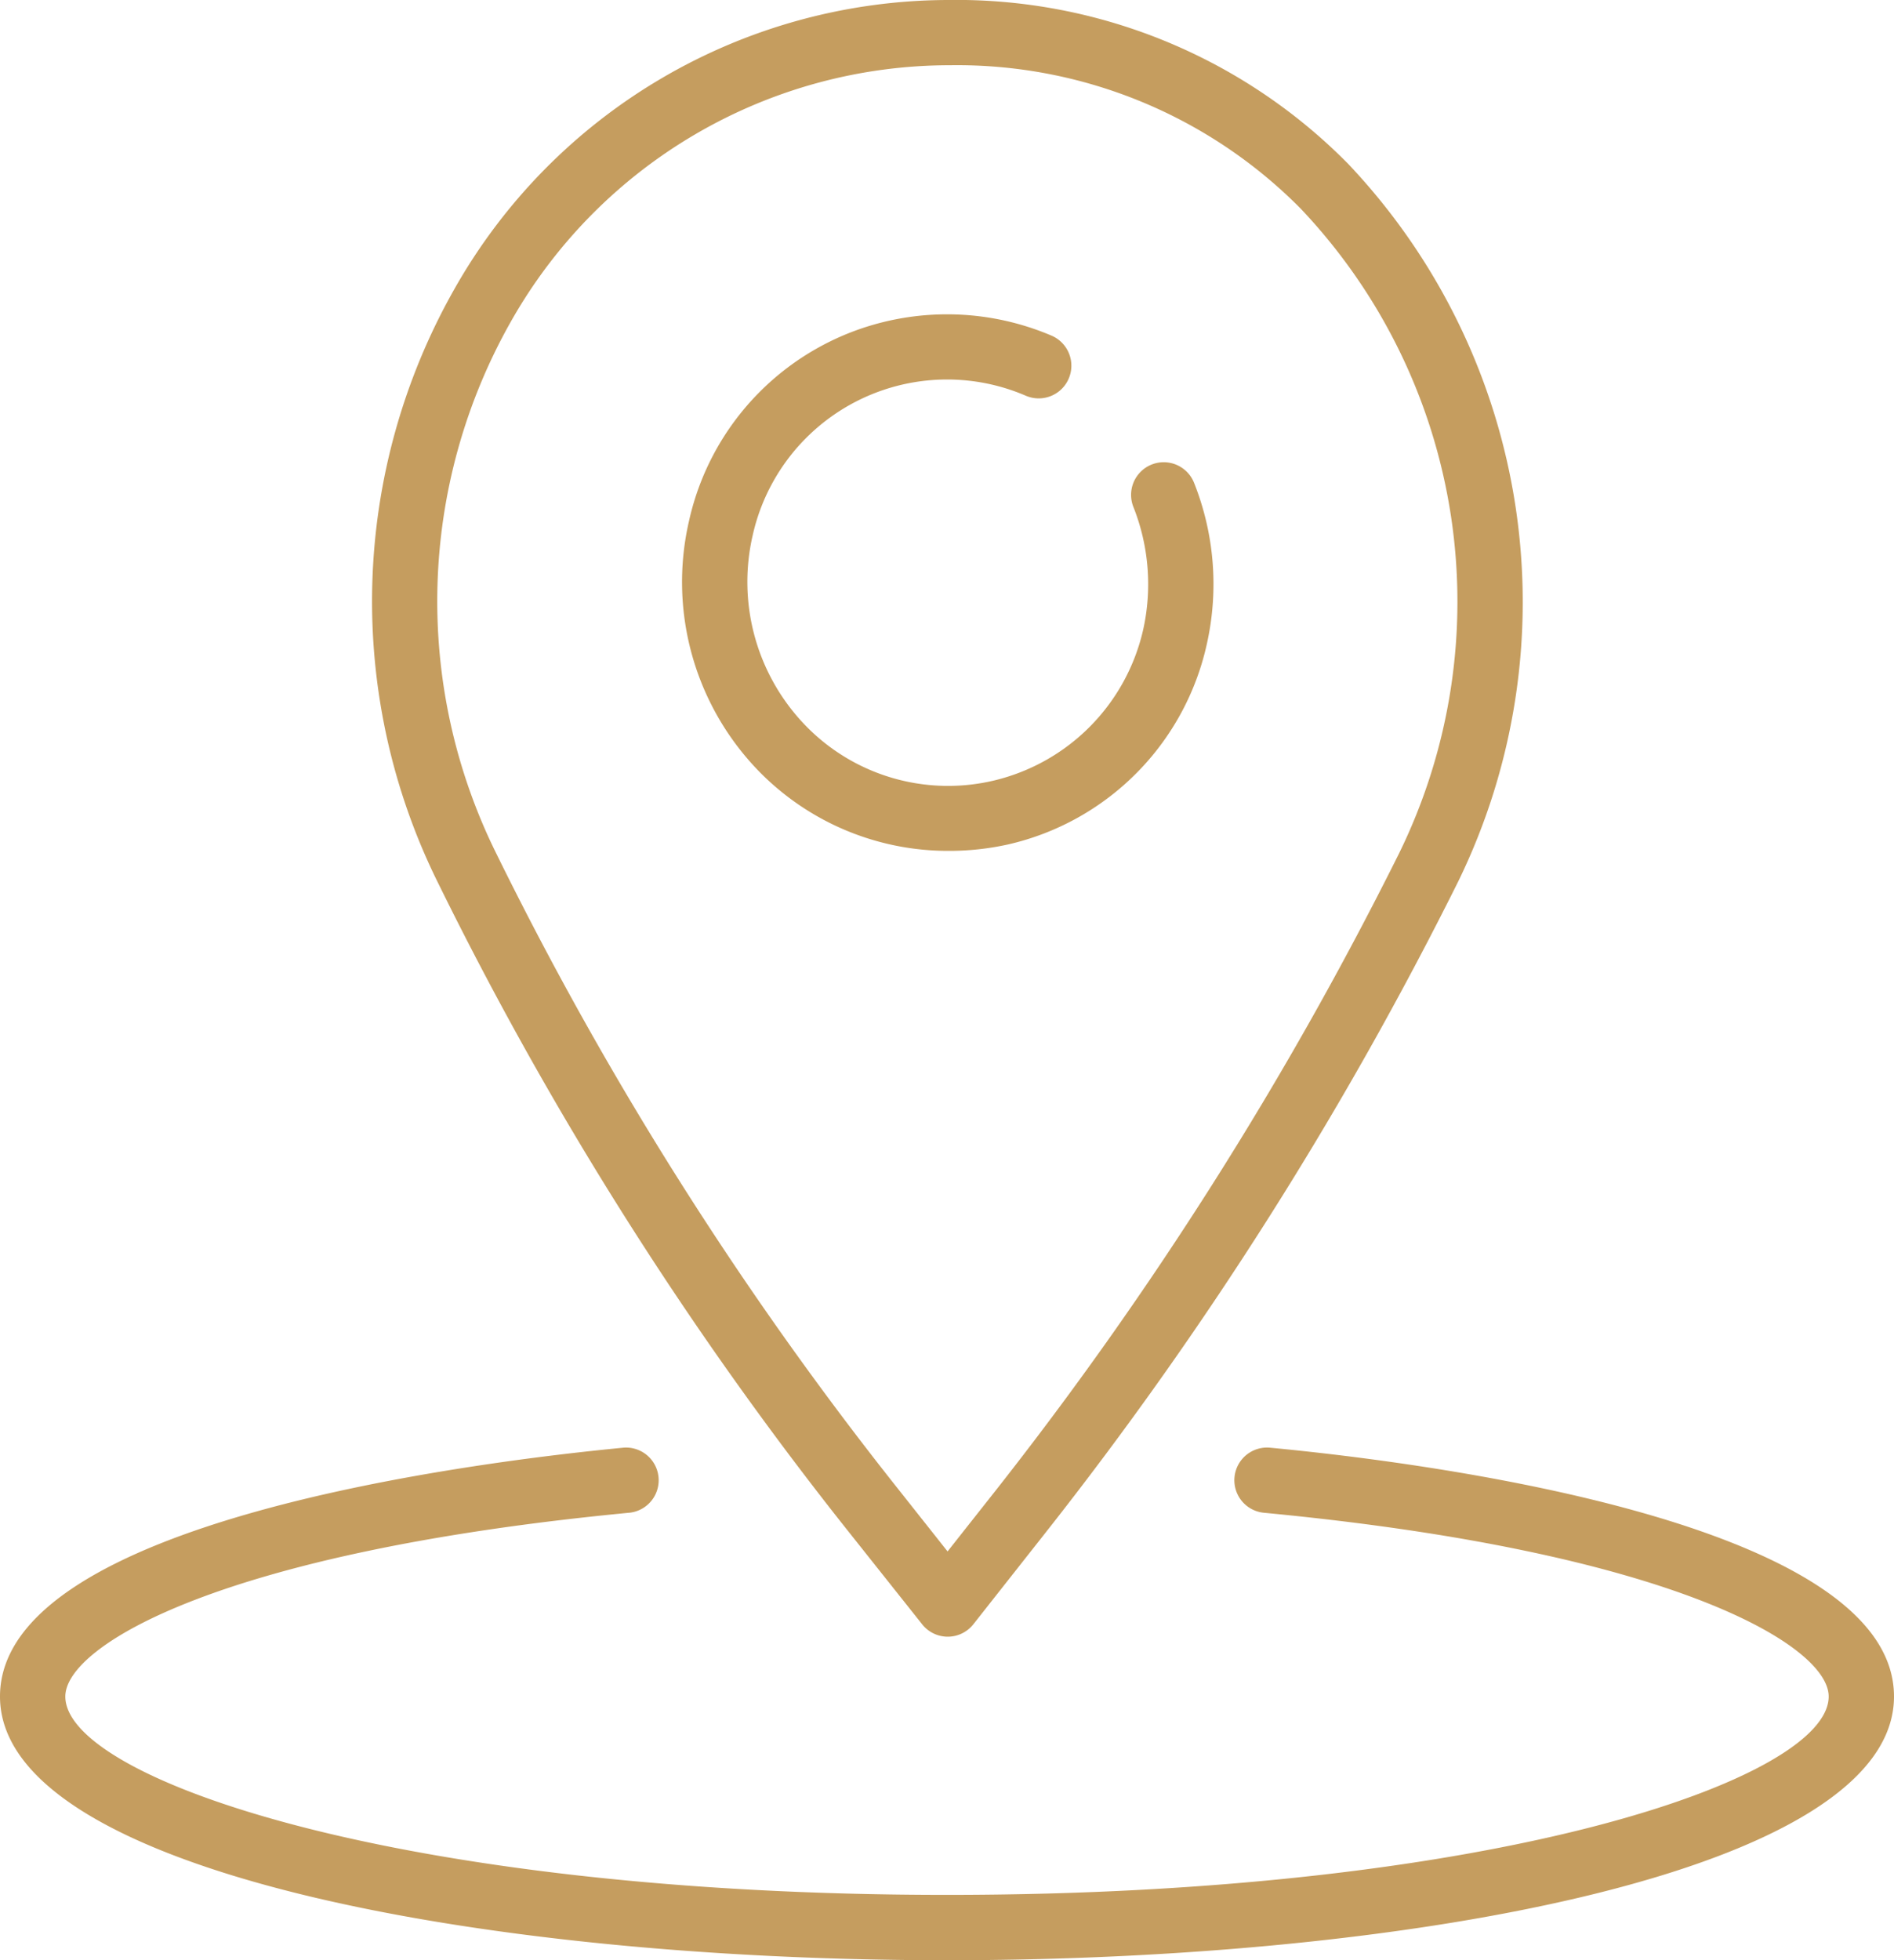
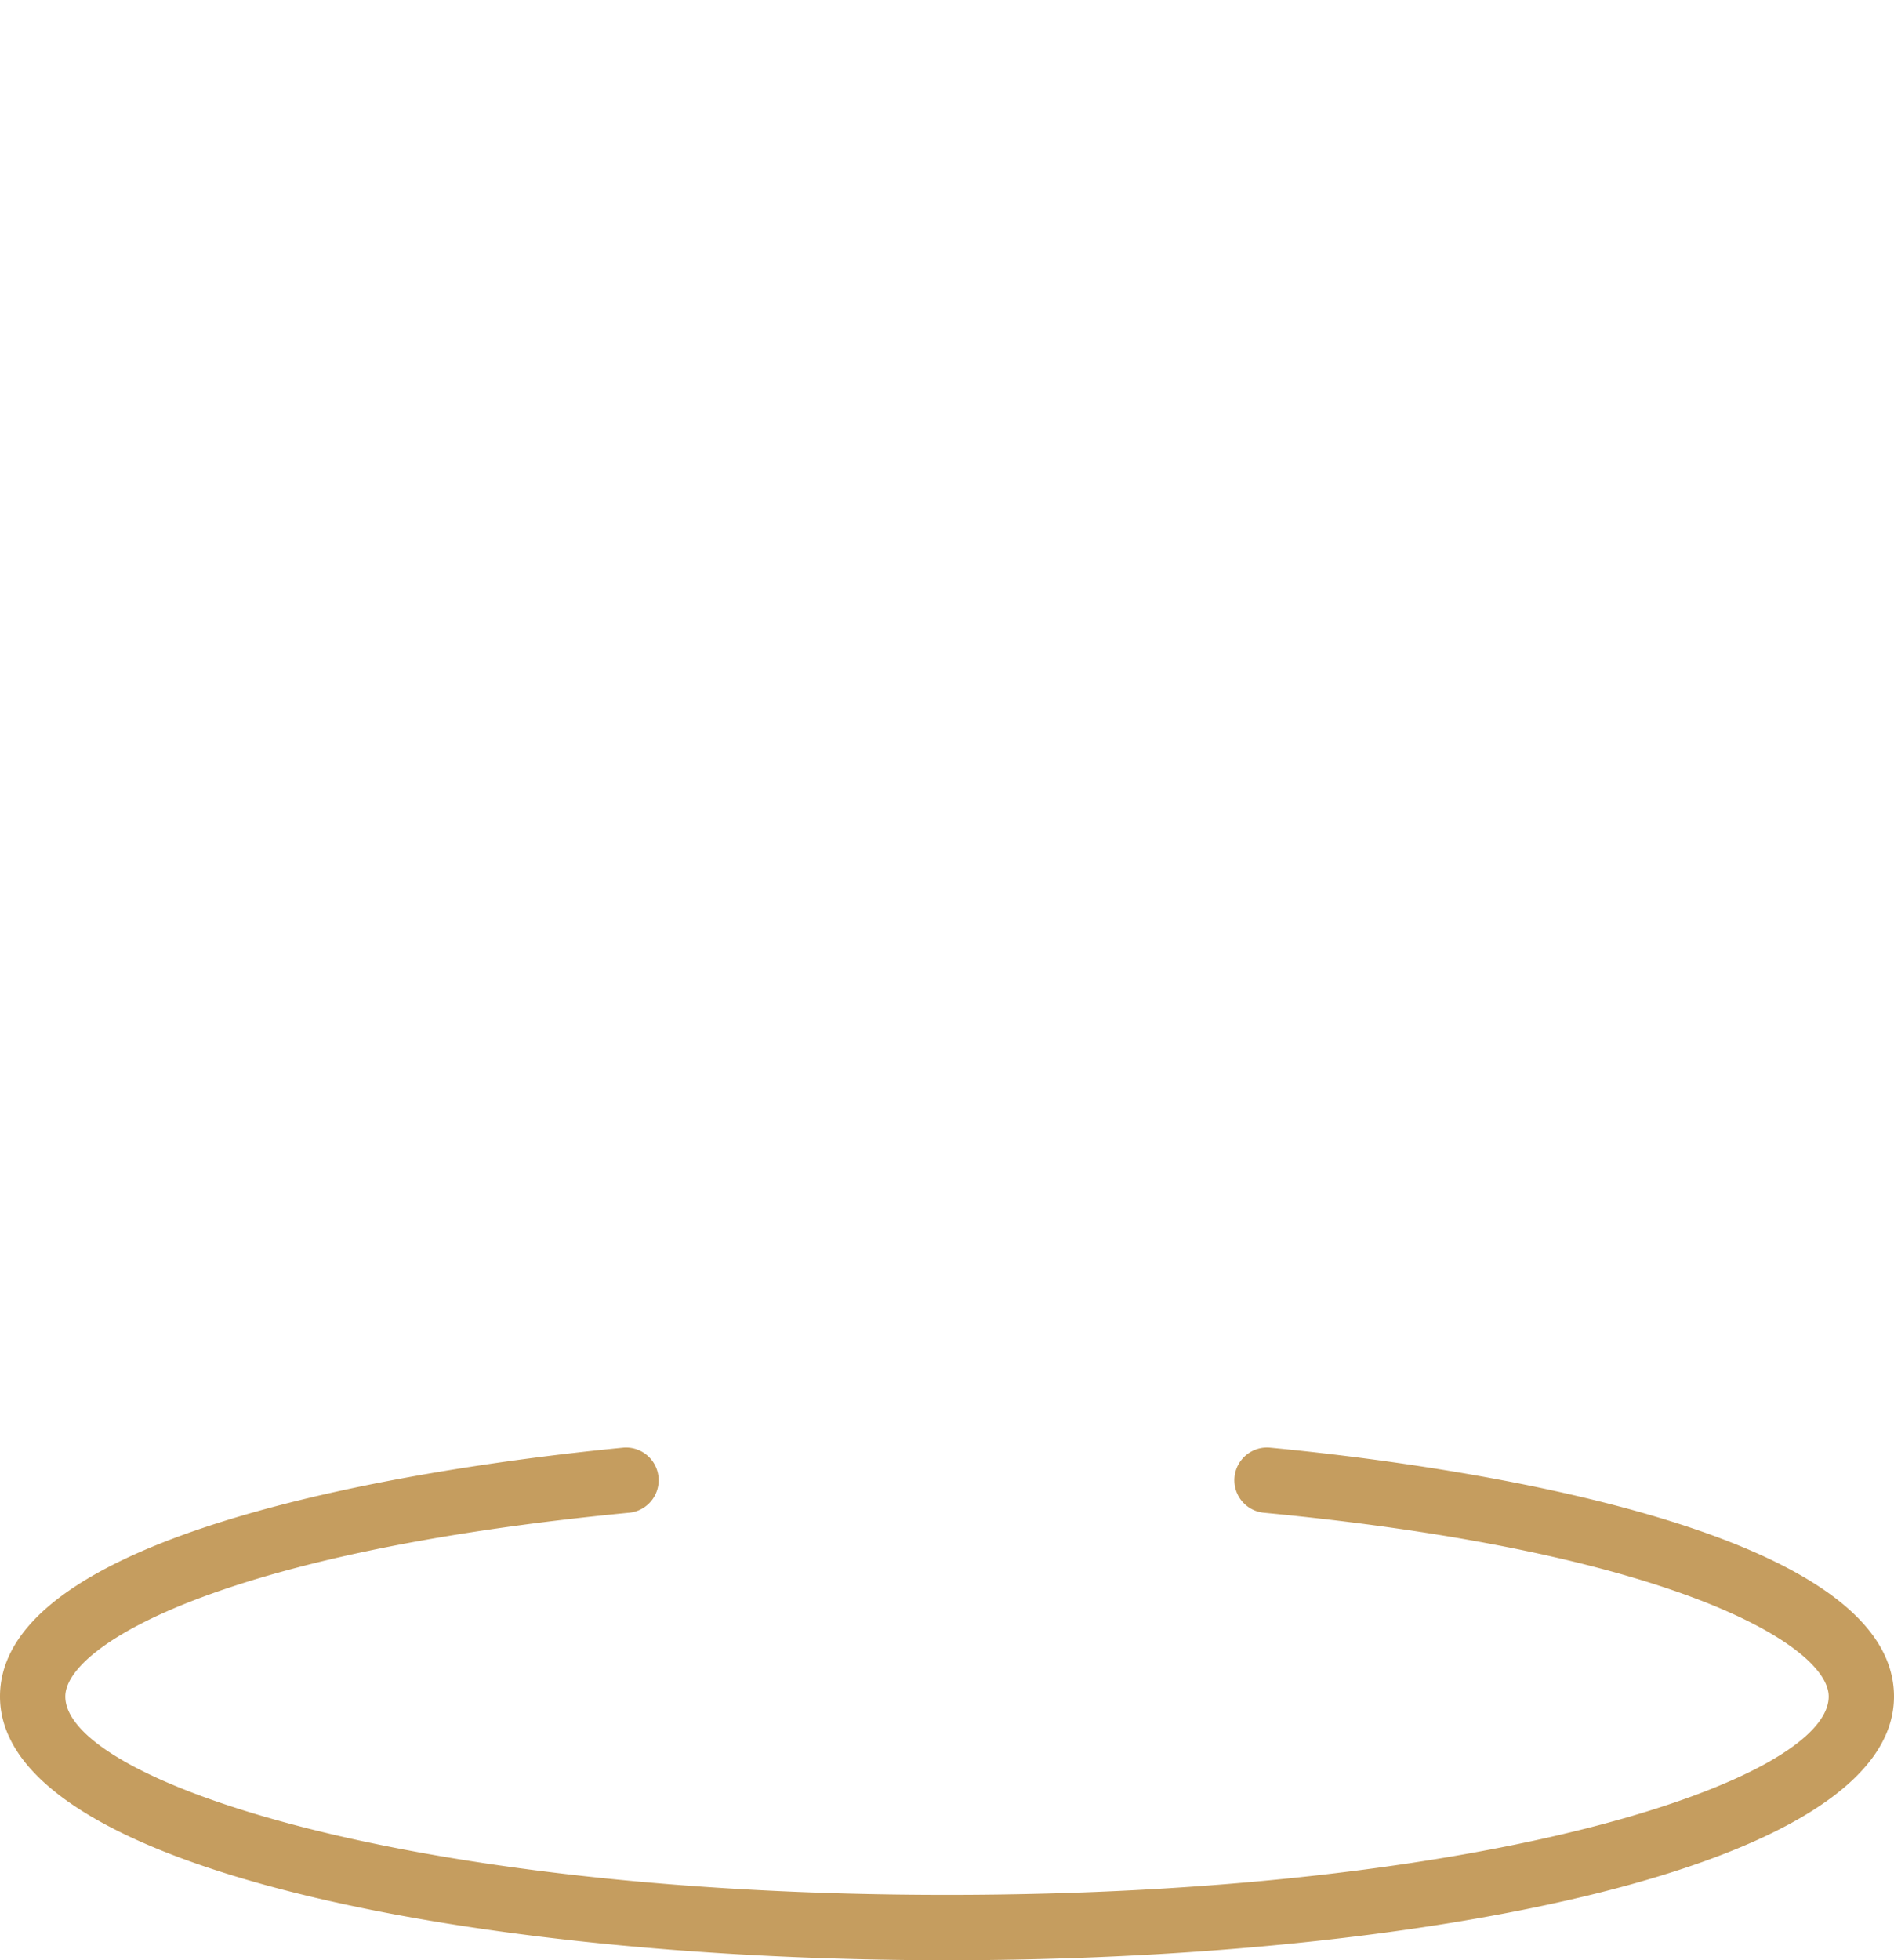
<svg xmlns="http://www.w3.org/2000/svg" width="53.762" height="55.618" viewBox="0 0 53.762 55.618">
  <g id="Groupe_70" data-name="Groupe 70" transform="translate(0)">
    <g id="Groupe_65" data-name="Groupe 65" transform="translate(0 41.07)">
      <g id="Groupe_64" data-name="Groupe 64">
        <path id="Tracé_114" data-name="Tracé 114" d="M44.061,354.468a.927.927,0,0,0-.174,1.846c11.678,1.11,16.03,3.784,16.03,5.213,0,2.351-9.521,5.629-25.027,5.629s-25.027-3.279-25.027-5.629c0-1.429,4.357-4.1,16.03-5.216a.927.927,0,0,0-.174-1.845c-4.155.4-17.71,2.066-17.71,7.061,0,4.913,13.523,7.483,26.881,7.483s26.881-2.57,26.881-7.483C61.771,356.531,48.216,354.861,44.061,354.468Z" transform="translate(-8.009 -354.462)" fill="#c59d5f" />
      </g>
    </g>
    <g id="Groupe_67" data-name="Groupe 67" transform="translate(10.561 0)">
      <g id="Groupe_66" data-name="Groupe 66">
-         <path id="Tracé_115" data-name="Tracé 115" d="M126.852,4.643A15.617,15.617,0,0,0,115.491,0a16.142,16.142,0,0,0-14.009,8.212,17.967,17.967,0,0,0-.463,16.828,101.559,101.559,0,0,0,11.623,18.375l2.124,2.672a.926.926,0,0,0,1.452,0l2.068-2.623a106.4,106.4,0,0,0,11.679-18.419A18.075,18.075,0,0,0,126.852,4.643ZM128.3,24.219a104.6,104.6,0,0,1-11.47,18.1l-1.343,1.7-1.39-1.755A99.747,99.747,0,0,1,102.68,24.222a16.116,16.116,0,0,1,.413-15.1,14.311,14.311,0,0,1,12.457-7.271,13.719,13.719,0,0,1,9.958,4.066A16.208,16.208,0,0,1,128.3,24.219Z" transform="translate(-99.151 0)" fill="#c59d5f" />
-       </g>
+         </g>
    </g>
    <g id="Groupe_69" data-name="Groupe 69" transform="translate(19.356 8.92)">
      <g id="Groupe_68" data-name="Groupe 68">
-         <path id="Tracé_116" data-name="Tracé 116" d="M189.6,81.768a.926.926,0,1,0-1.722.685h0a5.937,5.937,0,0,1,.278,3.48,5.7,5.7,0,0,1-4.232,4.281,5.636,5.636,0,0,1-5.3-1.505,5.857,5.857,0,0,1-1.555-5.441,5.654,5.654,0,0,1,7.757-3.97.927.927,0,1,0,.728-1.706,7.567,7.567,0,0,0-4.656-.413,7.483,7.483,0,0,0-5.639,5.693,7.694,7.694,0,0,0,2.058,7.15,7.508,7.508,0,0,0,5.315,2.189,7.719,7.719,0,0,0,1.7-.185,7.485,7.485,0,0,0,5.634-5.7A7.764,7.764,0,0,0,189.6,81.768Z" transform="translate(-175.062 -76.989)" fill="#c59d5f" />
-       </g>
+         </g>
    </g>
  </g>
</svg>